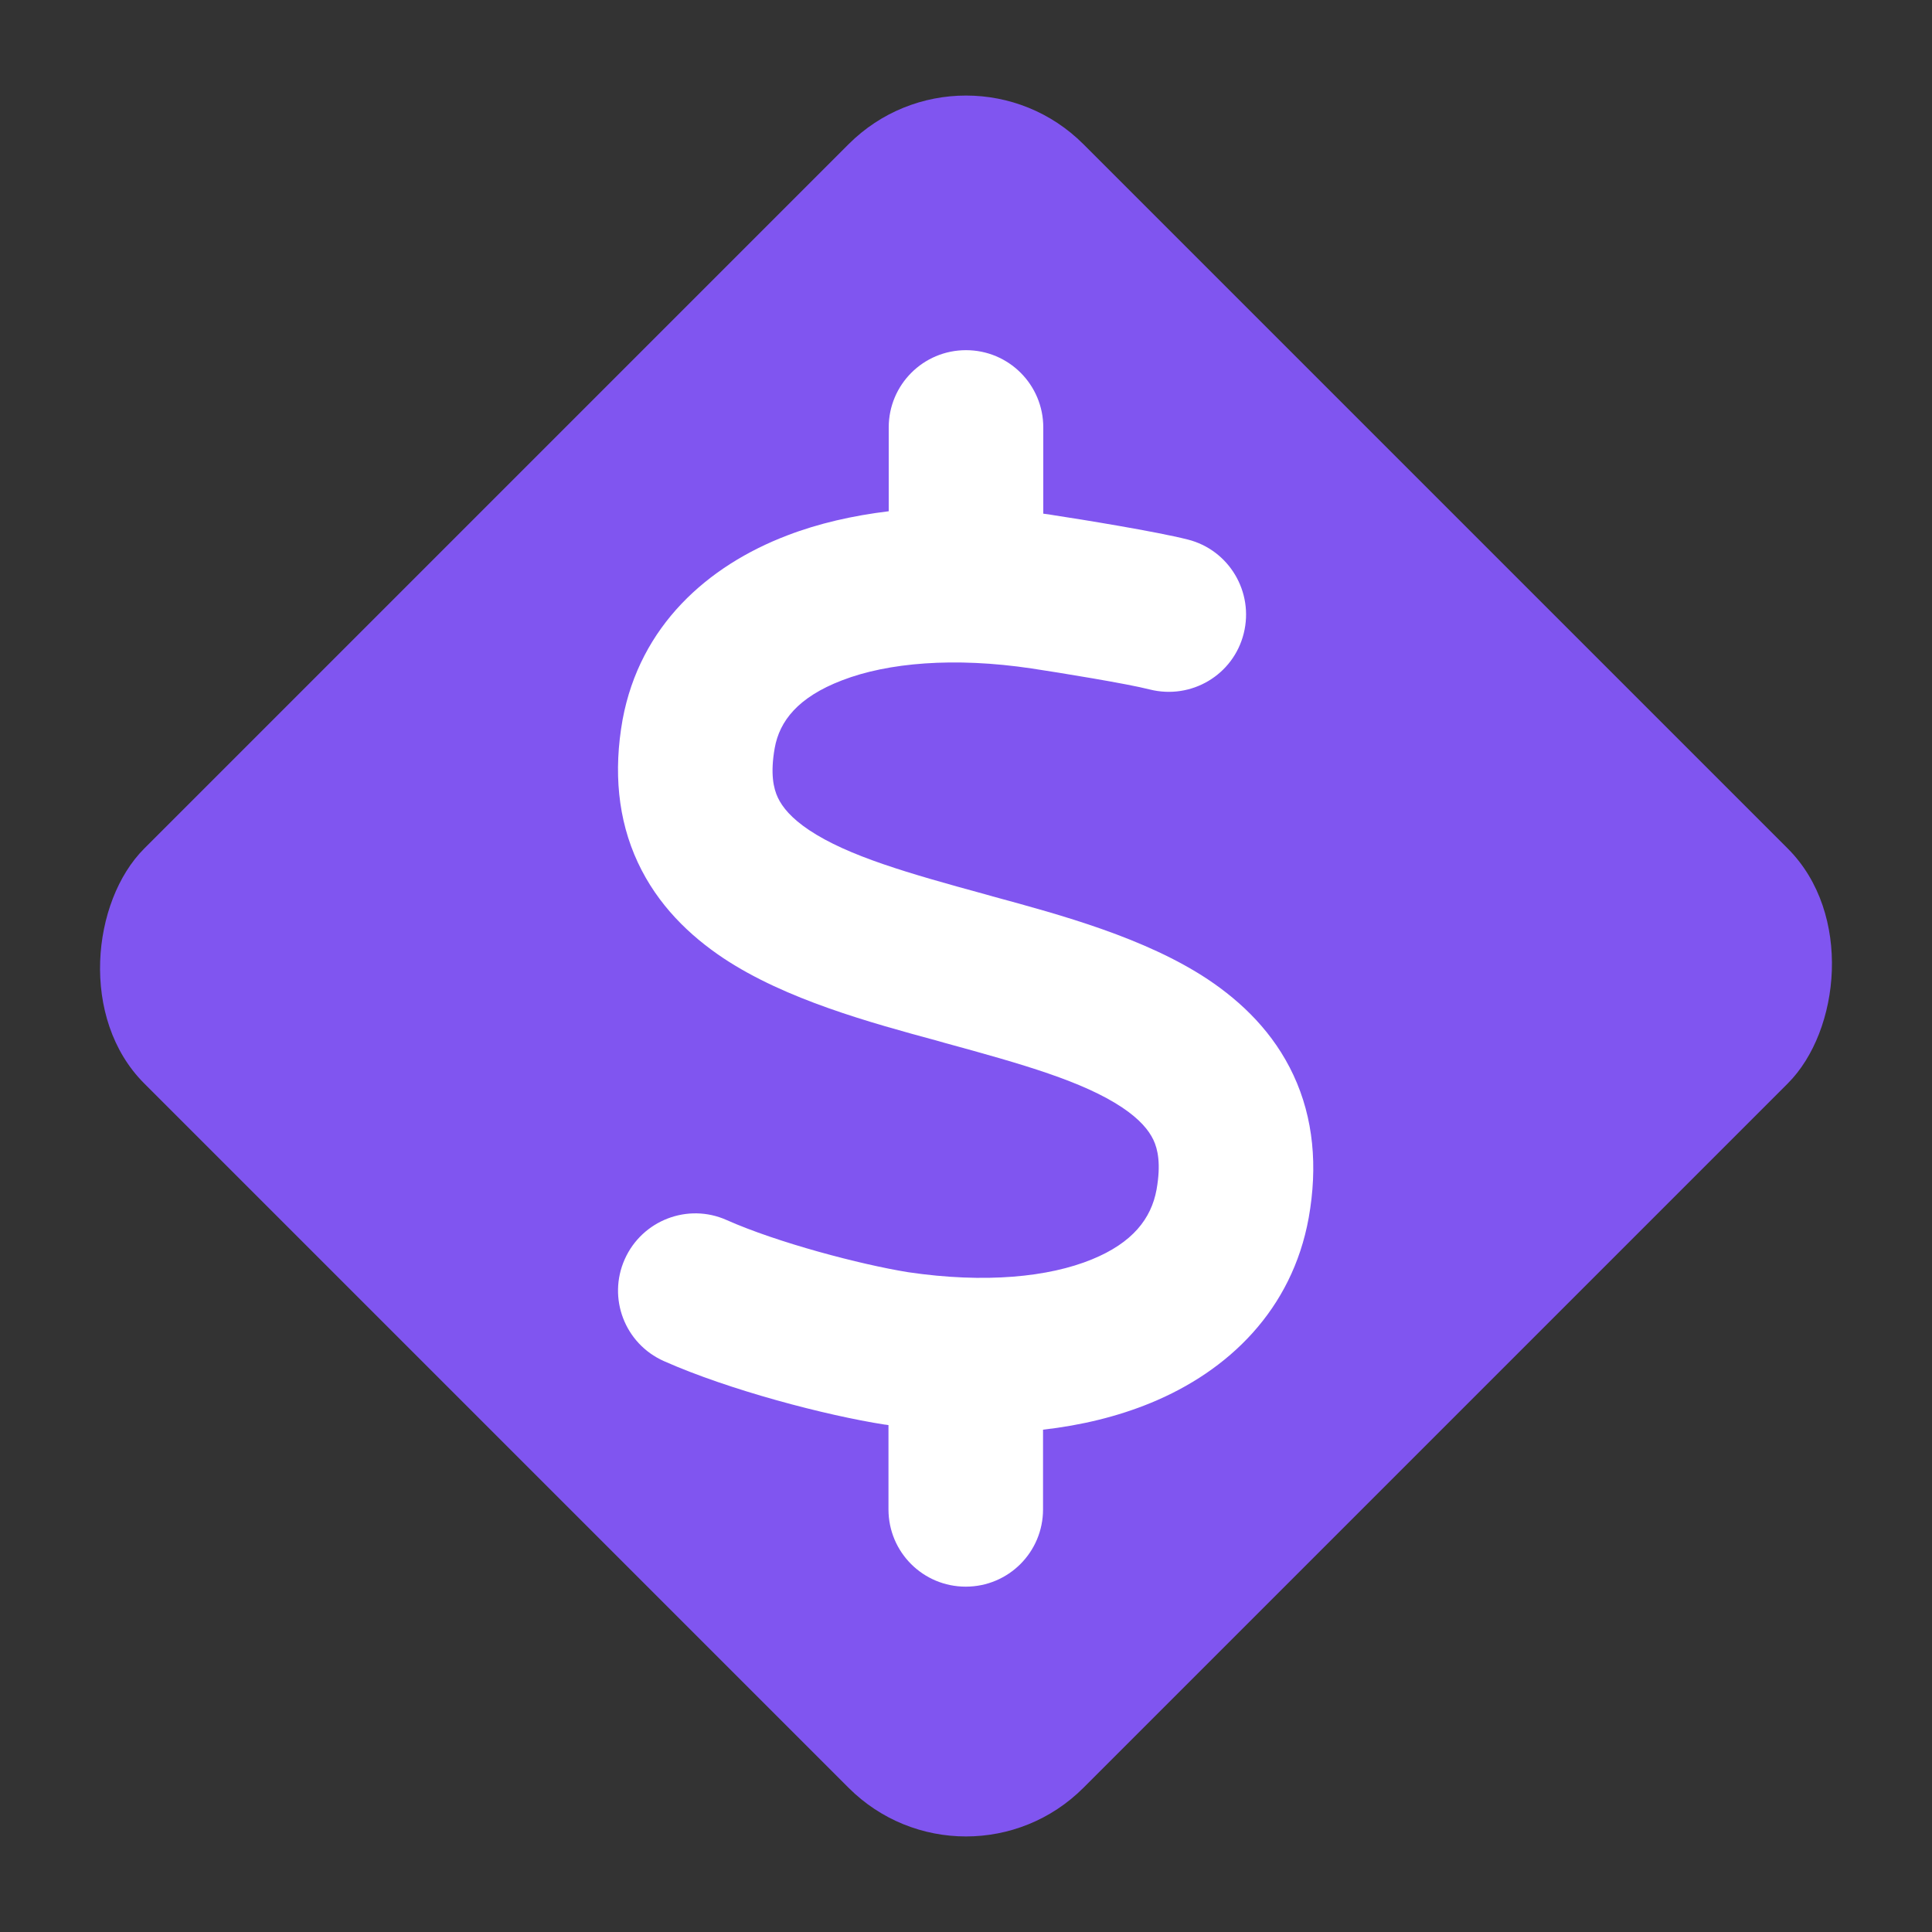
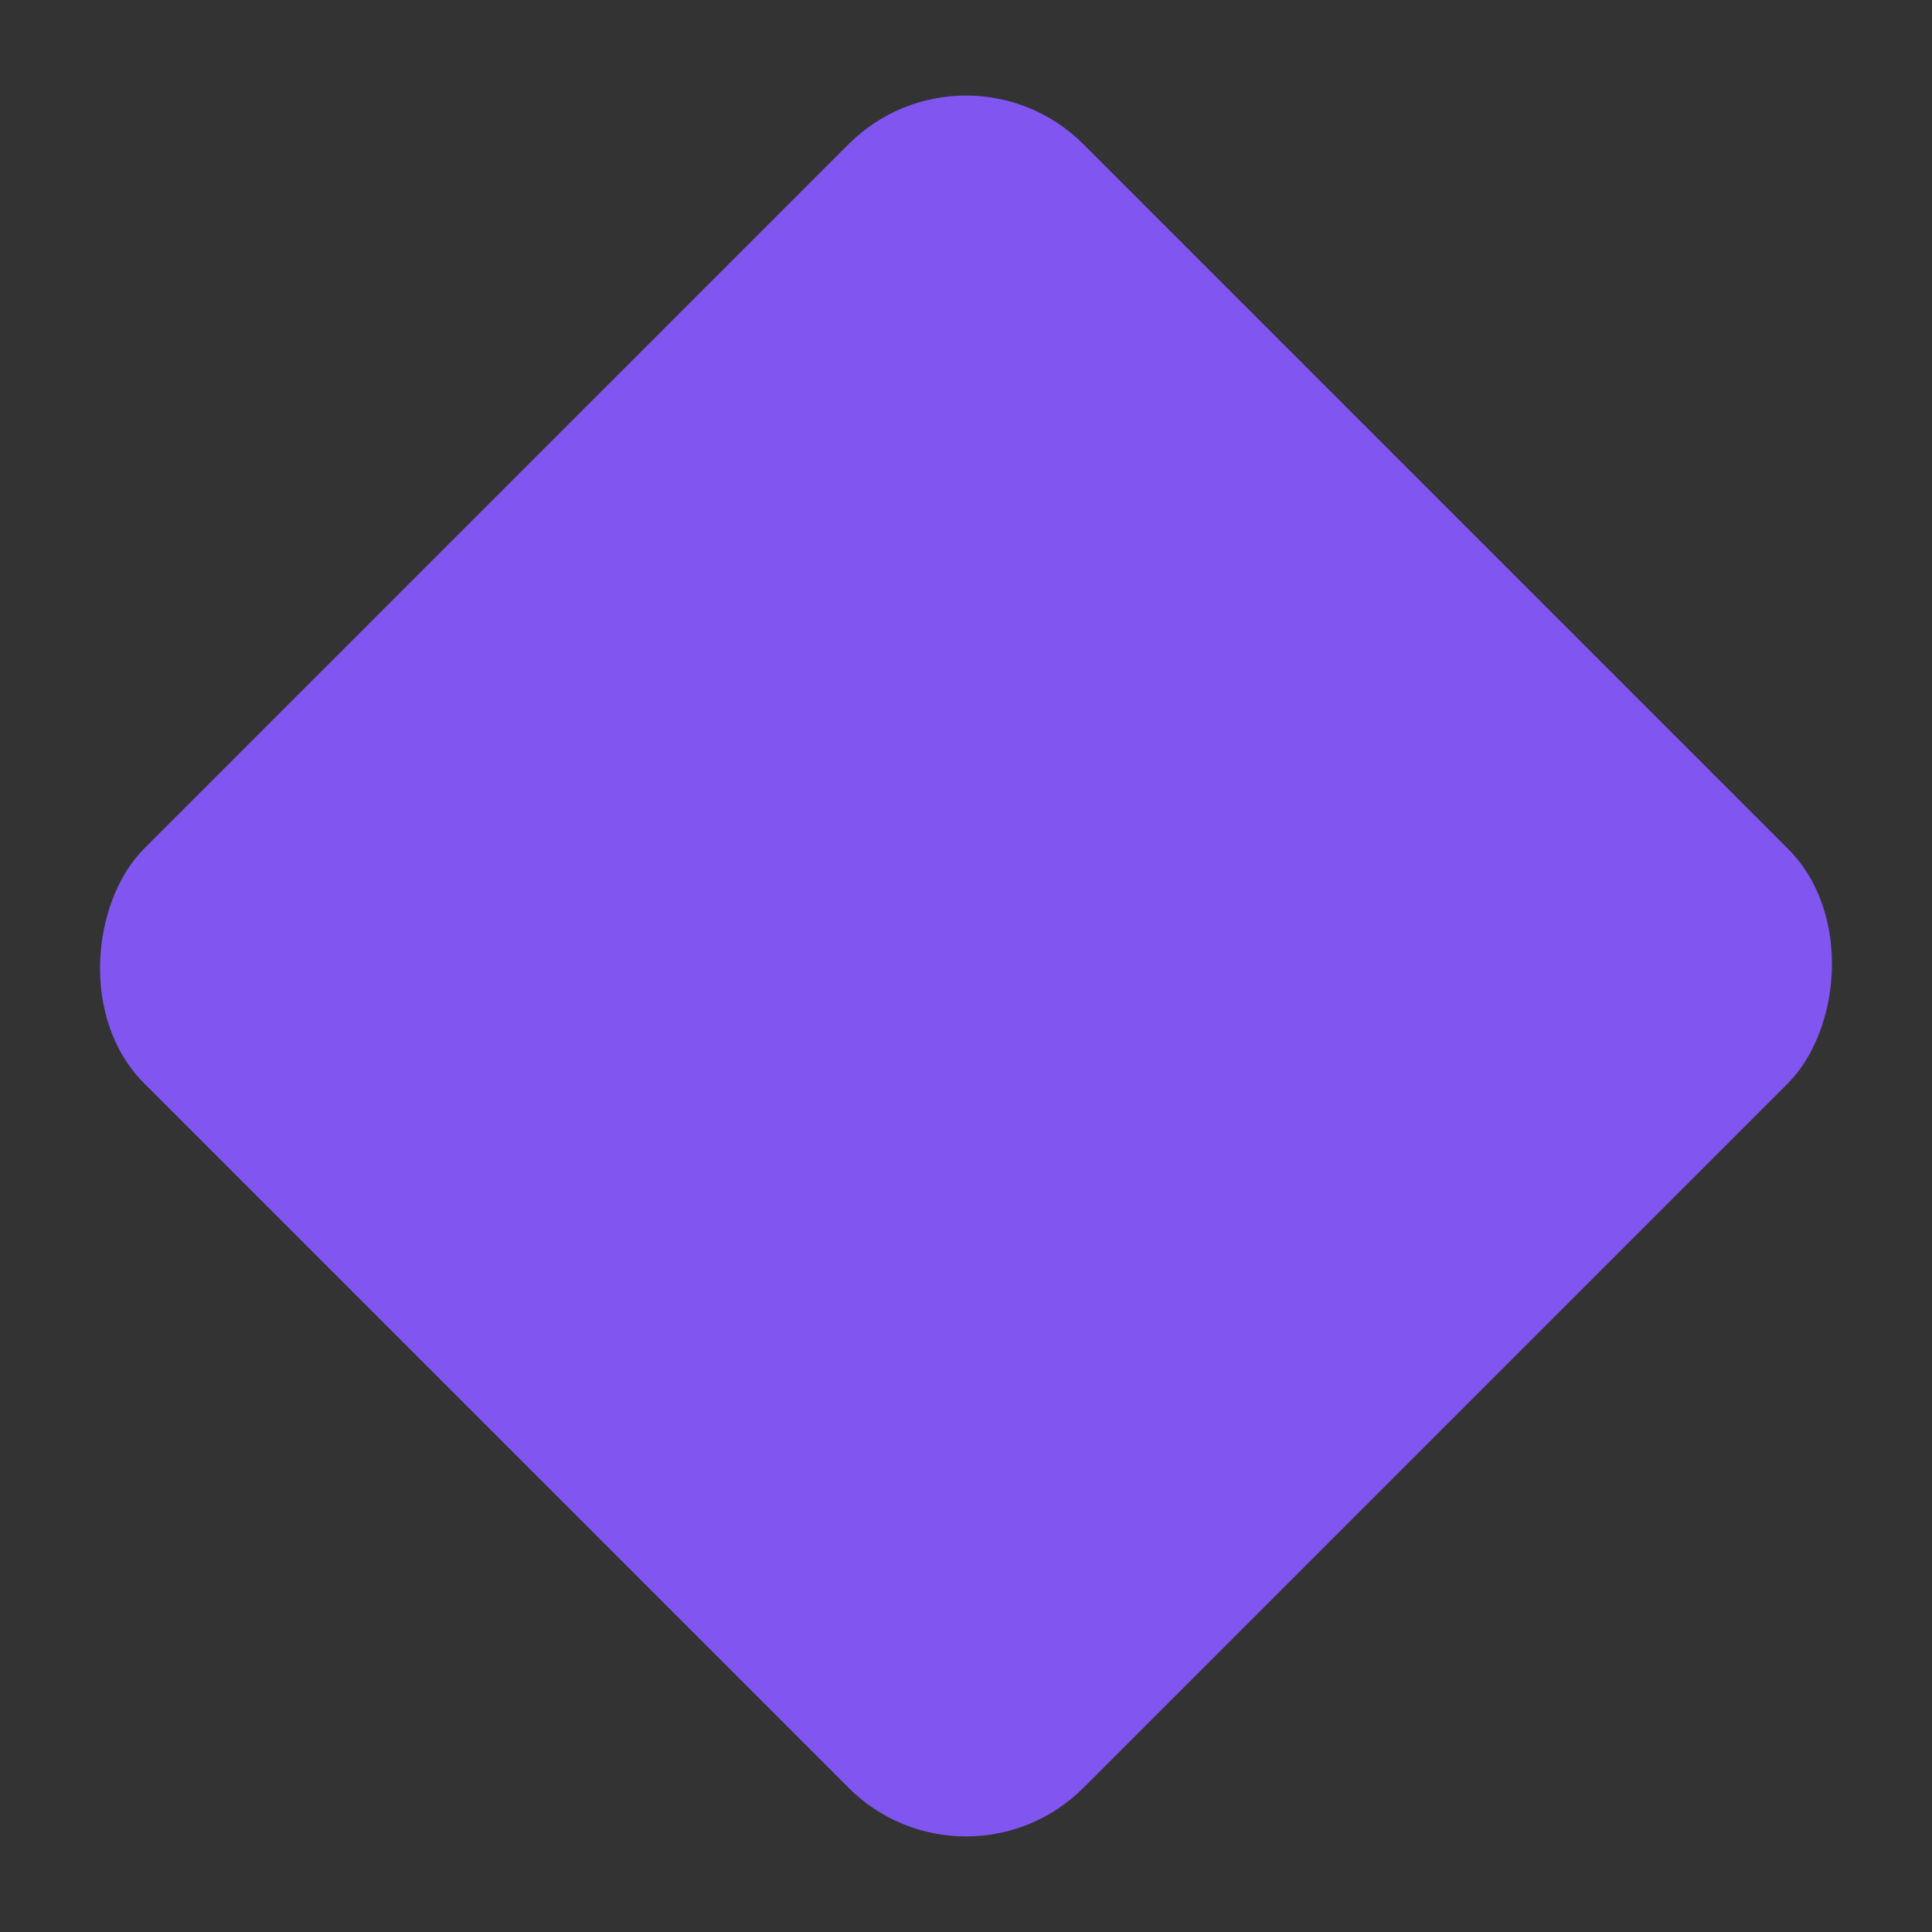
<svg xmlns="http://www.w3.org/2000/svg" width="32" height="32" viewBox="0 0 32 32">
  <rect x="0" y="0" width="32" height="32" fill="#333333" stroke="none" />
  <title>Favicon</title>
  <g transform="translate(16, 16) rotate(45)">
    <rect x="-11" y="-11" width="22" height="22" rx="2.75" ry="2.75" fill="#8055F0" />
    <g transform="rotate(-45)">
-       <path transform="translate(-6.4, -10.2) scale(0.04)" d="M160 0c17.7 0 32 14.3 32 32V67.7c1.6 .2 3.1 .4 4.7 .7c10.6 1.6 42.1 6.7 55.1 10c17.1 4.3 27.5 21.7 23.2 38.9s-21.7 27.5-38.9 23.2c-9.3-2.4-37.6-7-48.9-8.7c-32.1-4.8-59.6-2.4-78.5 4.9c-18.3 7-25.9 16.9-27.9 28c-1.9 10.7-.5 16.8 1.3 20.6c1.9 4 5.6 8.5 12.9 13.4c16.2 10.8 41.1 17.9 73.3 26.7l2.8 .8c28.4 7.7 63.2 17.2 89 34.3c14.1 9.4 27.3 22.1 35.5 39.7c8.3 17.8 10.1 37.8 6.3 59.1c-6.9 38-33.1 63.4-65.6 76.7c-13.7 5.6-28.6 9.2-44.4 11V480c0 17.7-14.3 32-32 32s-32-14.3-32-32V445.1c-.4-.1-.9-.1-1.3-.2l-.2 0 0 0c-24.4-3.8-64.5-14.3-91.5-26.3c-16.2-7.2-23.4-26.1-16.2-42.2s26.1-23.4 42.2-16.2c20.9 9.3 55.3 18.4 75.2 21.6c31.9 4.7 58.2 2 76-5.3c16.9-6.9 24.6-16.9 26.8-28.9c1.9-10.7 .5-16.8-1.3-20.6c-1.9-4-5.6-8.5-12.9-13.4c-16.2-10.8-41.1-17.9-73.3-26.7l-2.8-.8c-28.4-7.7-63.2-17.2-89-34.3c-14.1-9.4-27.3-22.1-35.5-39.7c-8.3-17.8-10.1-37.8-6.3-59.1C25 114.1 53 89.3 86 76.7c13-5 27.2-8.2 42-10V32c0-17.7 14.3-32 32-32z" fill="white" />
-     </g>
+       </g>
  </g>
</svg>